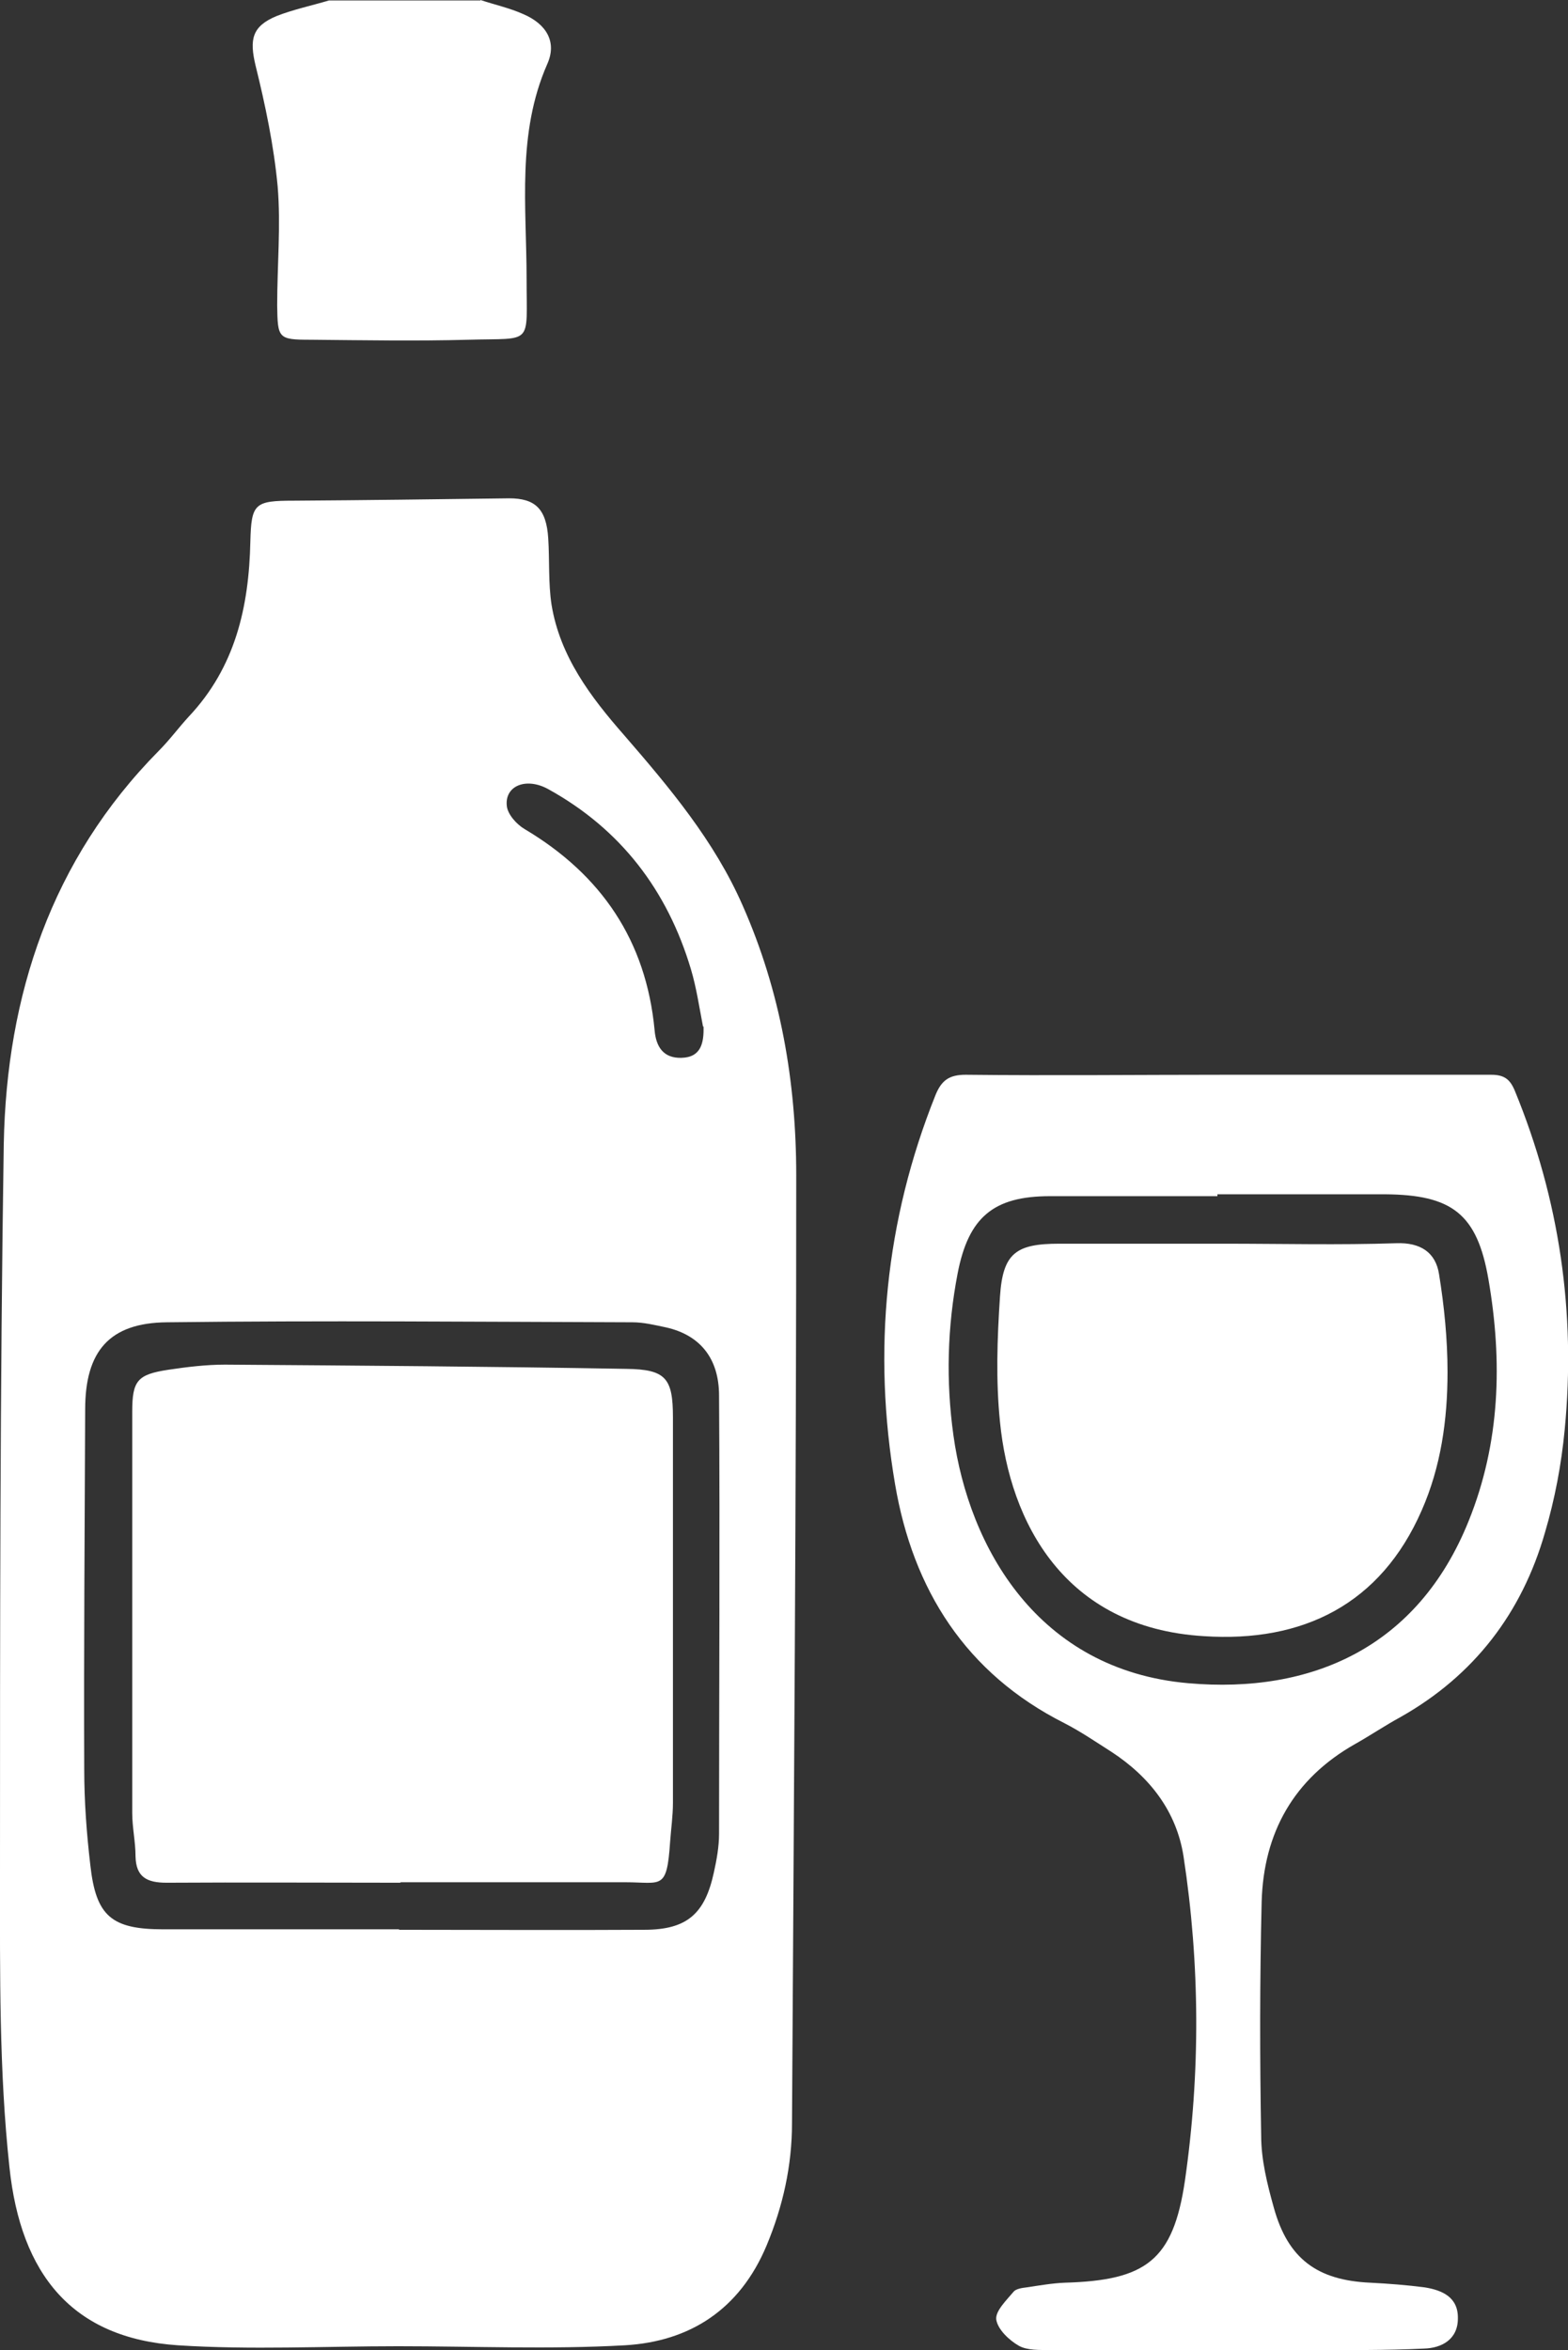
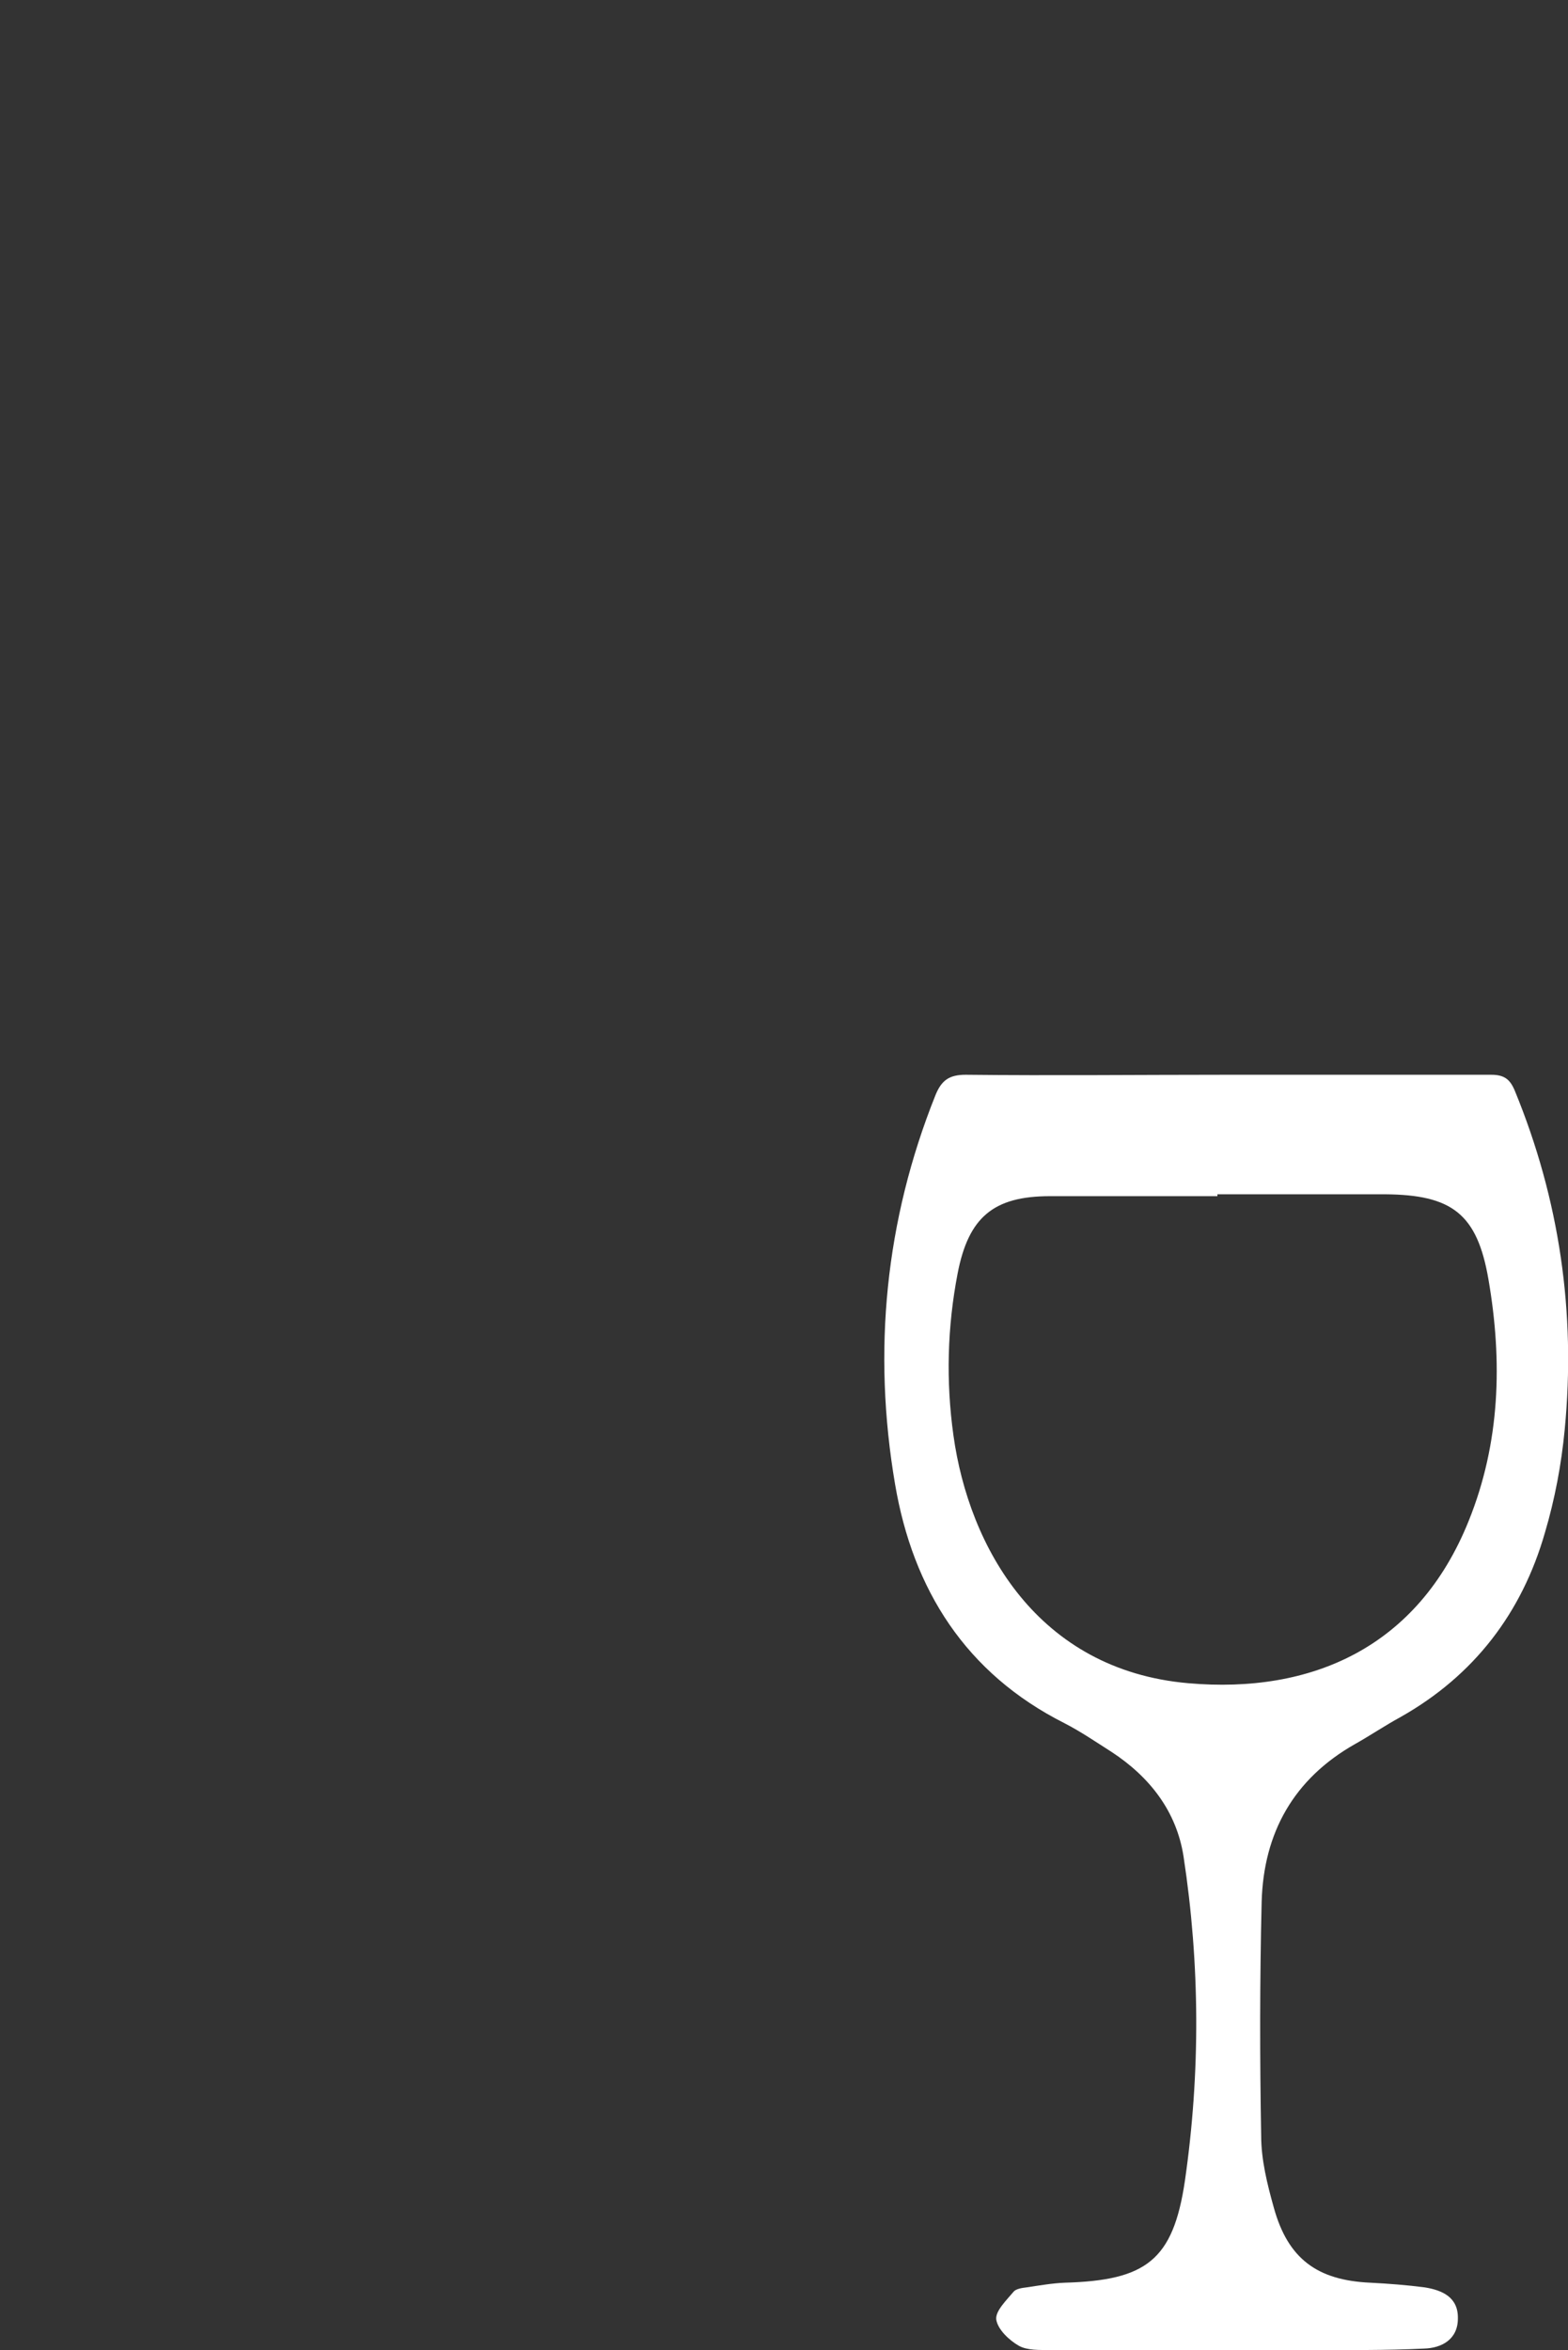
<svg xmlns="http://www.w3.org/2000/svg" id="Layer_1" data-name="Layer 1" viewBox="0 0 33.32 49.94">
  <rect x="0" y="0" width="33.32" height="49.94" fill="#333333" stroke="none" />
  <defs>
    <style>
      .cls-1 {
        fill: #fff;
      }
    </style>
  </defs>
-   <path class="cls-1" d="M10.21,0c.3,.1,.62,.17,.91,.3,.49,.21,.72,.59,.51,1.06-.65,1.48-.44,3.03-.44,4.57,0,1.43,.15,1.25-1.23,1.29-1.12,.03-2.24,.01-3.36,0-.69,0-.7-.03-.71-.73,0-.85,.08-1.7,.01-2.53-.08-.86-.26-1.72-.47-2.57-.13-.55-.08-.83,.45-1.05,.36-.14,.74-.22,1.11-.33,1.07,0,2.15,0,3.22,0Z" />
-   <path class="cls-1" d="M8.45,49.86c-1.56,0-3.12,.08-4.67-.02-2.24-.15-3.34-1.5-3.58-3.79C-.02,44.01,0,41.94,0,39.87c0-5.19,0-10.37,.08-15.56,.06-3.16,1.01-6.04,3.29-8.35,.23-.23,.42-.49,.64-.73,.99-1.05,1.28-2.33,1.31-3.72,.02-.81,.09-.87,.92-.87,1.53-.01,3.05-.03,4.58-.05,.55,0,.79,.22,.83,.85,.03,.47,0,.95,.07,1.41,.18,1.1,.83,1.96,1.54,2.77,.97,1.12,1.92,2.25,2.52,3.62,.81,1.83,1.14,3.76,1.14,5.74,0,6.71-.05,13.43-.09,20.14,0,.9-.19,1.76-.54,2.6-.57,1.36-1.63,2.04-3.01,2.12-1.6,.09-3.21,.02-4.82,.02,0,0,0,0,0,0Zm.02-8.85h0c1.74,0,3.48,.01,5.22,0,.91,0,1.29-.34,1.48-1.22,.06-.27,.11-.55,.11-.82,0-3.1,.02-6.21,0-9.31,0-.81-.42-1.29-1.12-1.45-.24-.05-.48-.11-.72-.11-3.3-.01-6.59-.04-9.89,0-1.23,.01-1.74,.62-1.74,1.85-.01,2.55-.03,5.1-.02,7.65,0,.68,.05,1.36,.13,2.04,.12,1.08,.45,1.36,1.55,1.36,1.67,0,3.35,0,5.02,0Zm6.47-19.19c-.08-.41-.14-.83-.26-1.23-.5-1.67-1.49-2.97-3.03-3.82-.47-.26-.93-.07-.88,.36,.02,.18,.21,.39,.38,.49,1.63,.97,2.58,2.37,2.76,4.27,.03,.36,.19,.6,.57,.59,.42-.01,.48-.32,.47-.67Z" />
  <path class="cls-1" d="M26.08,22.84c1.87,0,3.74,0,5.61,0,.28,0,.4,.1,.5,.34,.95,2.31,1.3,4.72,1.06,7.2-.07,.74-.21,1.48-.42,2.19-.49,1.71-1.51,3.04-3.07,3.92-.33,.18-.64,.39-.96,.57-1.31,.74-1.95,1.89-1.99,3.36-.04,1.66-.04,3.31-.01,4.97,0,.51,.13,1.03,.27,1.53,.3,1.08,.92,1.54,2.05,1.59,.39,.02,.78,.05,1.16,.1,.37,.06,.71,.21,.7,.66,0,.45-.35,.63-.72,.64-.81,.04-1.62,.03-2.43,.03-1.84,0-3.67,0-5.51,0-.23,0-.49,.01-.67-.09-.21-.12-.45-.35-.48-.56-.02-.18,.22-.41,.37-.59,.05-.06,.18-.08,.27-.09,.27-.04,.55-.09,.82-.1,1.72-.05,2.3-.47,2.55-2.17,.33-2.29,.32-4.6-.03-6.89-.15-.96-.72-1.69-1.53-2.22-.33-.21-.65-.43-1-.61-2.1-1.06-3.22-2.84-3.6-5.08-.48-2.82-.21-5.6,.86-8.27,.13-.32,.3-.43,.64-.43,1.85,.02,3.71,0,5.56,0Zm-.21,2.54s0,.03,0,.04c-1.19,0-2.37,0-3.56,0-1.2,0-1.73,.45-1.96,1.64-.22,1.14-.25,2.29-.09,3.44,.33,2.38,1.79,4.99,4.99,5.27,2.62,.23,4.88-.76,5.96-3.45,.67-1.66,.72-3.39,.42-5.13-.24-1.4-.78-1.8-2.2-1.81-1.19,0-2.37,0-3.56,0Z" />
-   <path class="cls-1" d="M8.51,40.01c-1.66,0-3.32-.01-4.97,0-.42,0-.65-.12-.66-.56,0-.31-.07-.61-.07-.92,0-2.84,0-5.69,0-8.53,0-.66,.11-.79,.76-.89,.4-.06,.81-.11,1.21-.11,2.84,.02,5.69,.04,8.53,.09,.84,.01,.99,.2,.99,1.03,0,2.73,0,5.46,0,8.19,0,.28-.04,.55-.06,.83-.07,1.04-.18,.86-.95,.86-1.59,0-3.19,0-4.78,0h0Z" />
-   <path class="cls-1" d="M26.02,26.43c1.22,0,2.44,.03,3.65-.01,.52-.02,.84,.2,.91,.66,.11,.68,.18,1.38,.18,2.08,0,1.01-.14,2.01-.55,2.94-.87,1.99-2.52,2.81-4.63,2.67-2.97-.18-4.12-2.43-4.33-4.55-.09-.88-.06-1.78,0-2.67,.06-.92,.34-1.12,1.26-1.12,1.17,0,2.34,0,3.51,0h0Z" />
</svg>